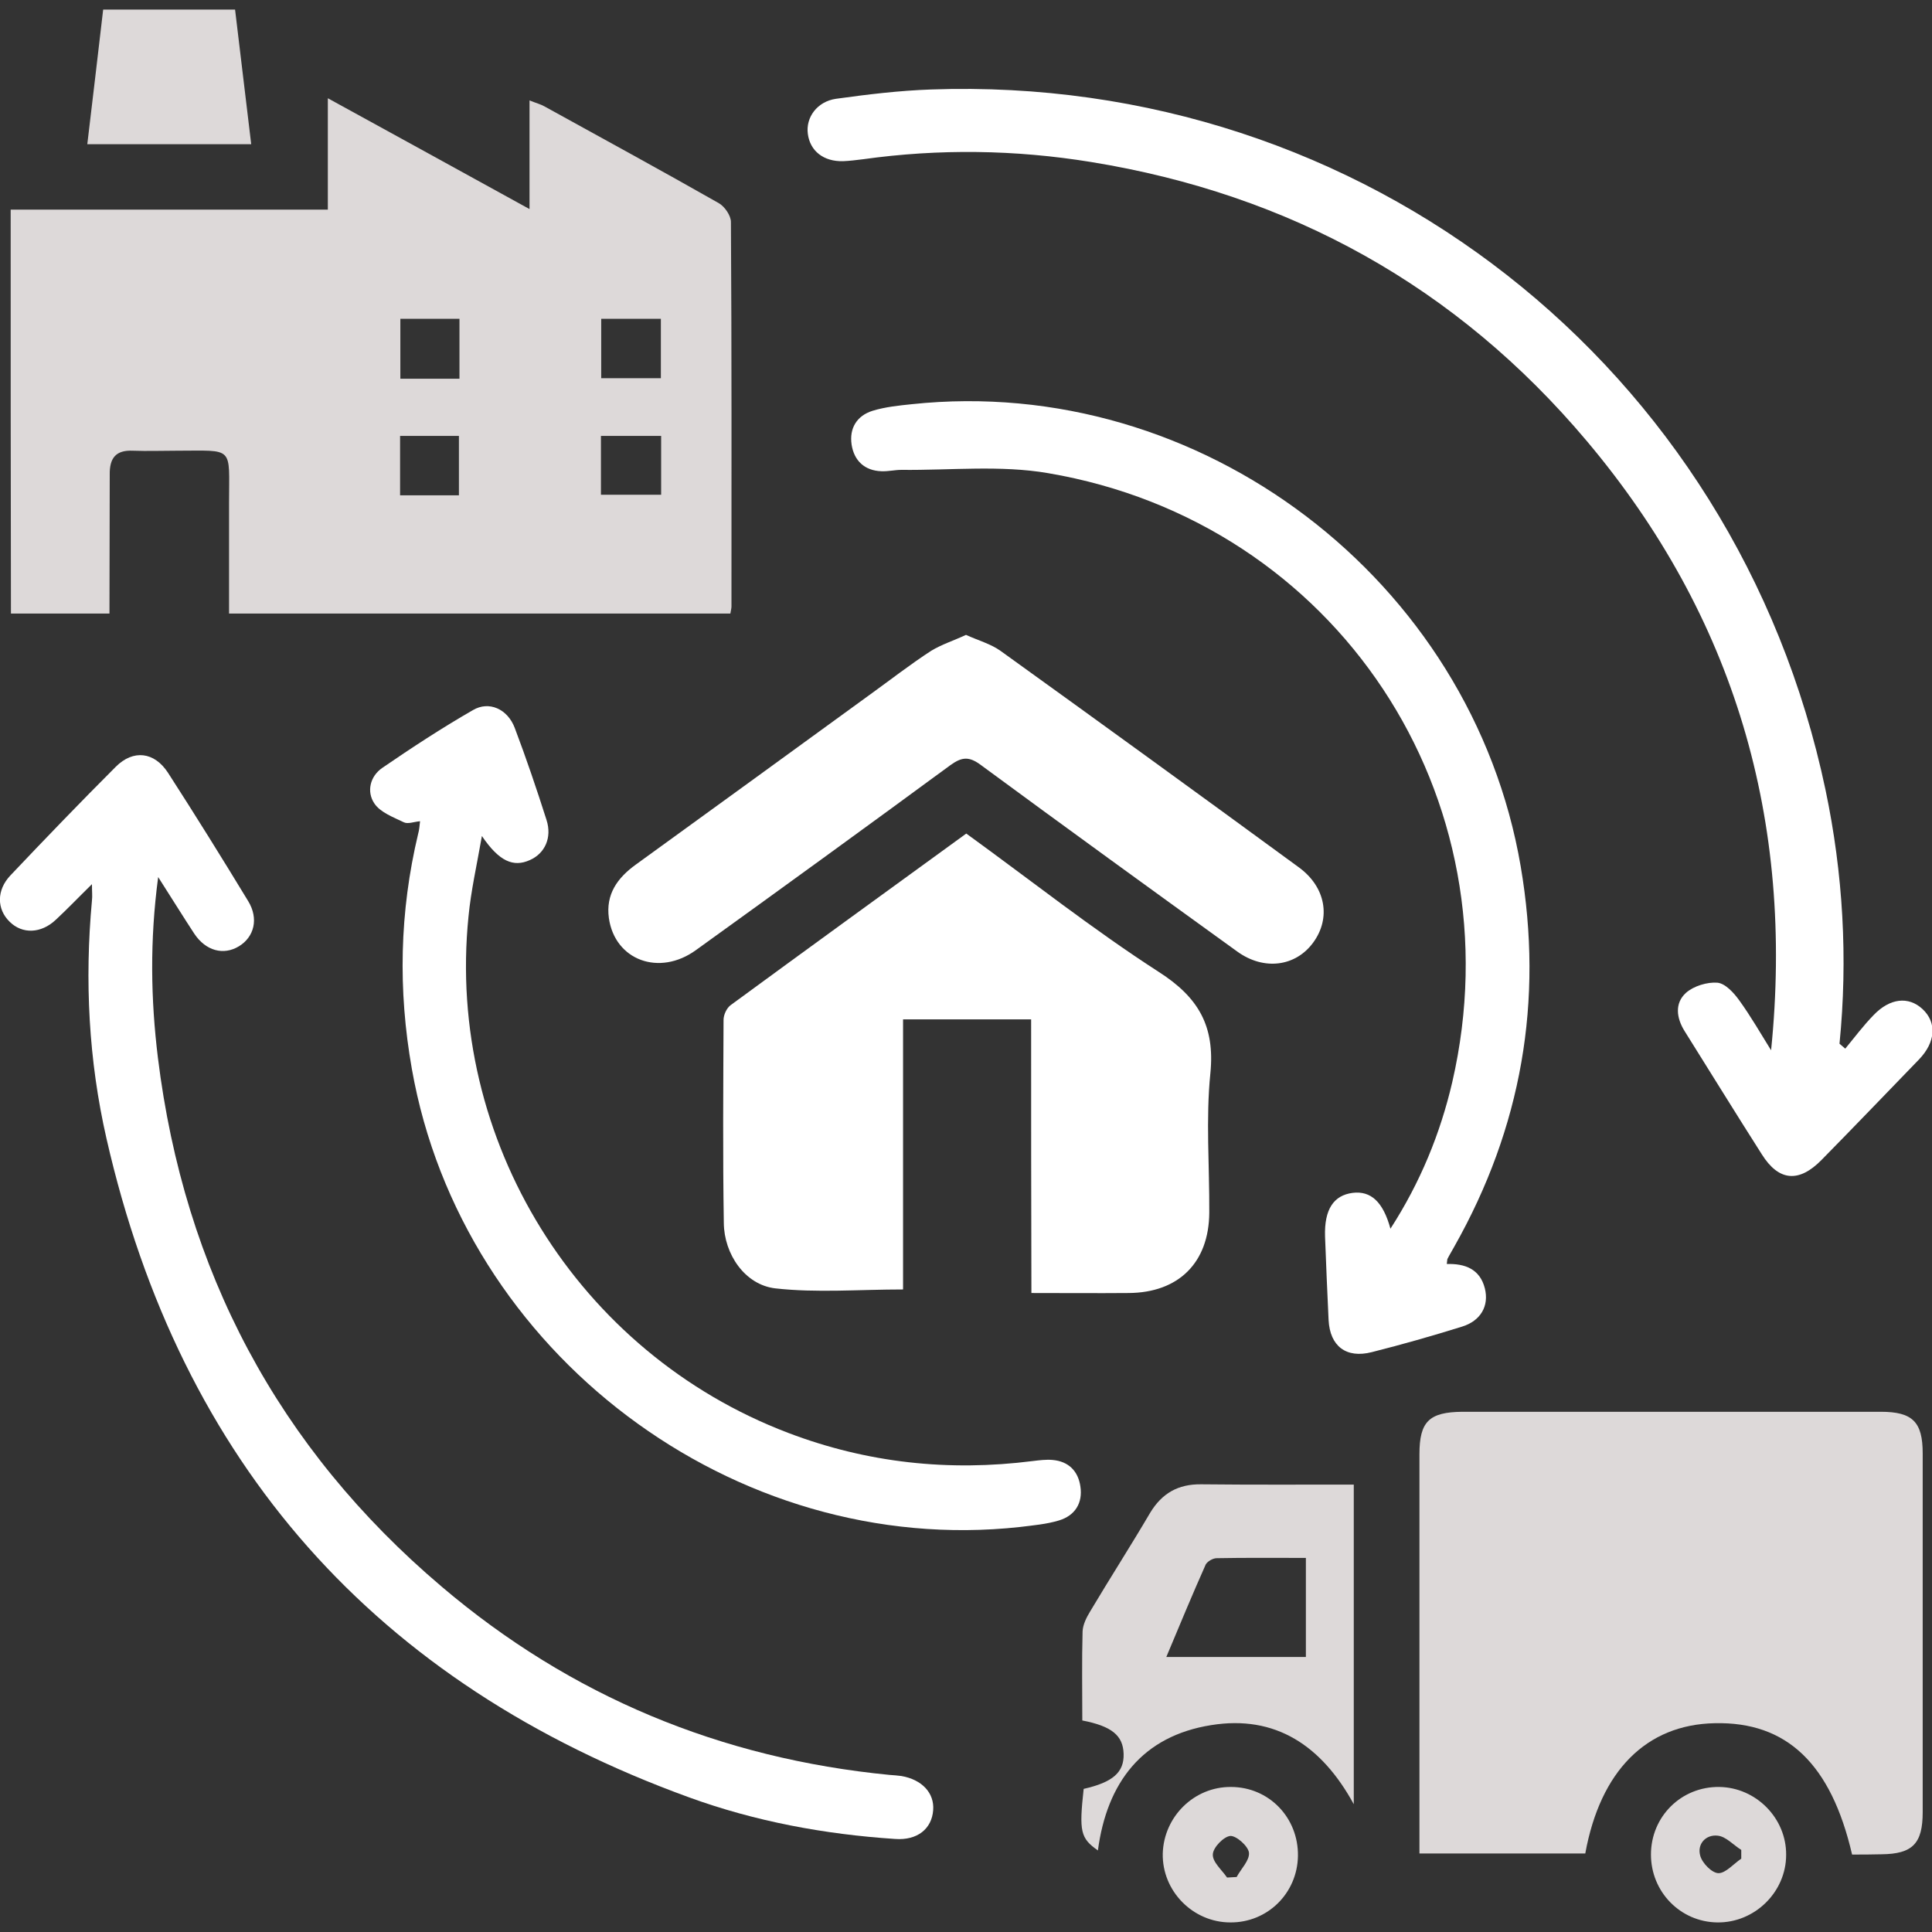
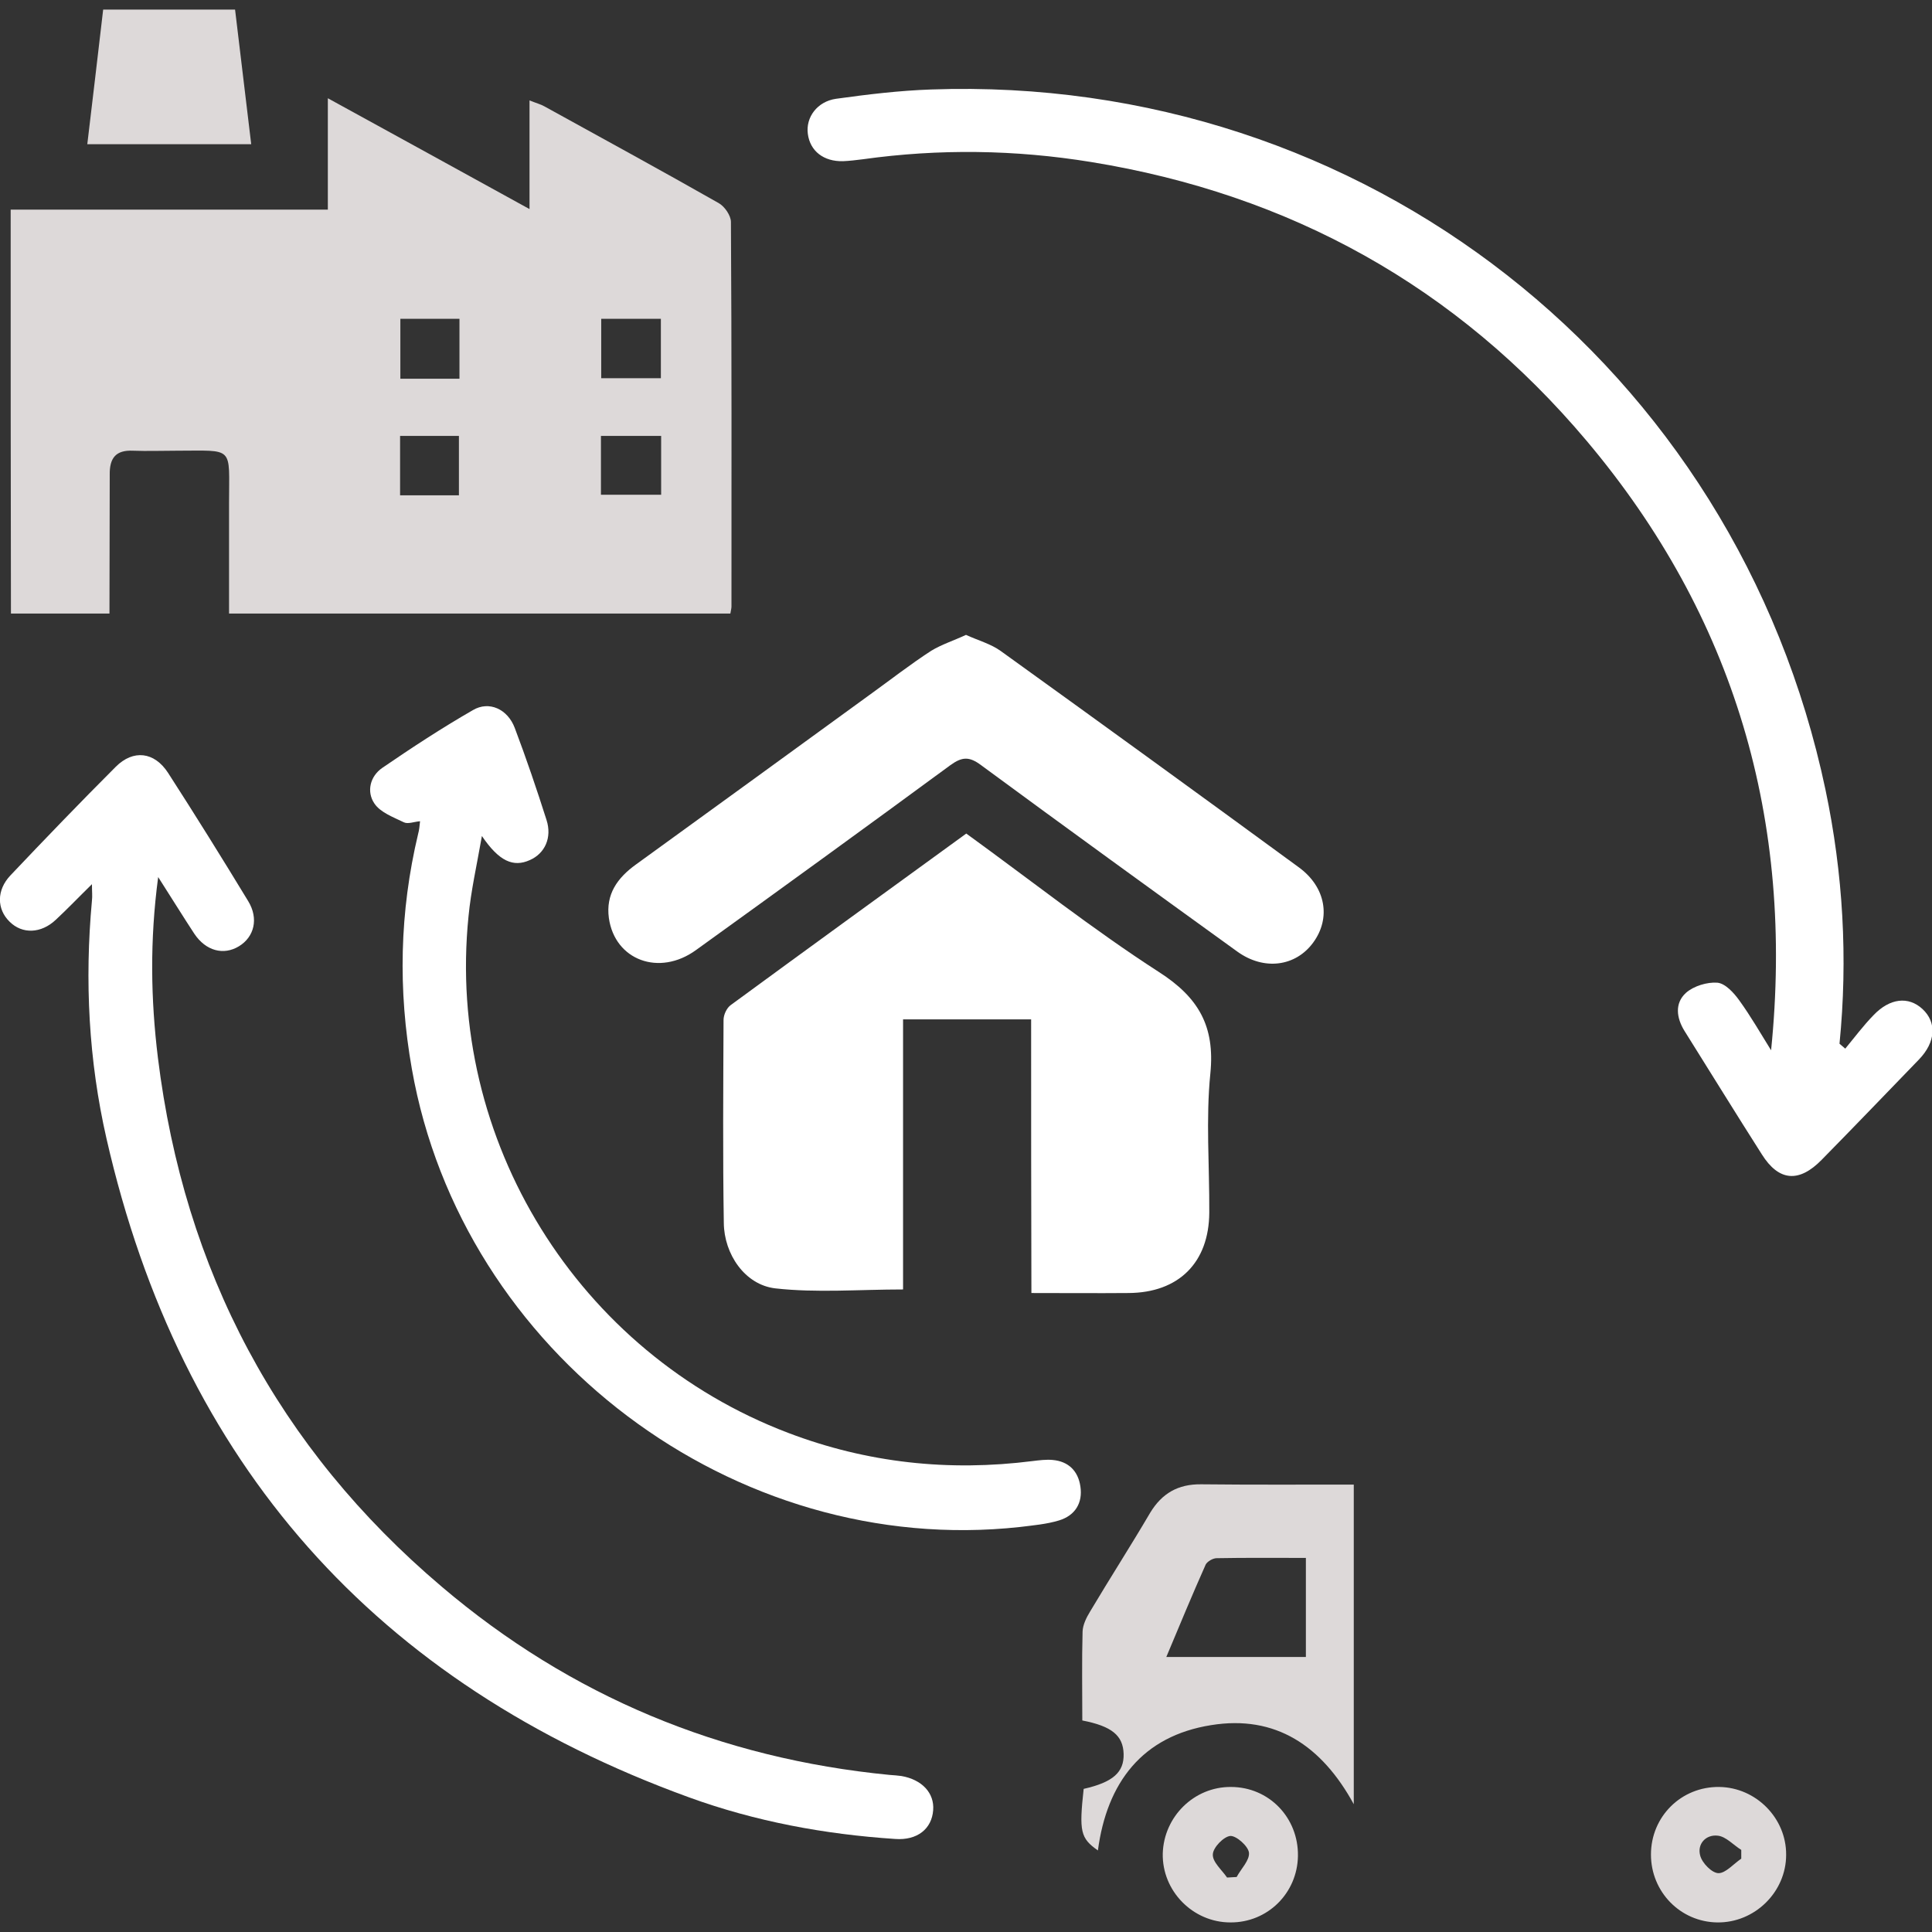
<svg xmlns="http://www.w3.org/2000/svg" version="1.1" id="Layer_1" x="0px" y="0px" viewBox="0 0 70.6 70.6" style="enable-background:new 0 0 70.6 70.6;" xml:space="preserve">
  <rect x="0" y="0" width="70.6" height="70.6" fill="#333333" stroke="none" />
  <style type="text/css">
	.st0{fill:#DDD9D9;}
	.st1{fill:#FFFFFF;}
</style>
  <g>
    <path class="st0" d="M0.39,7.66c3.88,0,7.7,0,11.59,0c0-1.34,0-2.61,0-4.07c2.5,1.37,4.88,2.68,7.37,4.05c0-1.35,0-2.62,0-3.97   c0.25,0.1,0.41,0.14,0.55,0.22c2.12,1.17,4.25,2.33,6.36,3.53c0.22,0.12,0.45,0.46,0.45,0.69c0.03,4.68,0.02,9.37,0.02,14.05   c0,0.07-0.02,0.14-0.04,0.26c-6.07,0-12.15,0-18.32,0c0-1.34,0-2.69,0-4.04c0-2.1,0.21-1.91-1.91-1.91c-0.53,0-1.07,0.02-1.6,0   c-0.63-0.03-0.86,0.27-0.85,0.88C4.01,19.02,4,20.69,4,22.42c-1.2,0-2.38,0-3.6,0C0.39,17.54,0.39,12.65,0.39,7.66z M21.97,11.65   c0,0.78,0,1.49,0,2.17c0.77,0,1.49,0,2.18,0c0-0.75,0-1.44,0-2.17C23.41,11.65,22.71,11.65,21.97,11.65z M16.79,11.65   c-0.76,0-1.45,0-2.16,0c0,0.76,0,1.47,0,2.19c0.75,0,1.44,0,2.16,0C16.79,13.11,16.79,12.42,16.79,11.65z M21.96,15.93   c0,0.78,0,1.46,0,2.15c0.76,0,1.47,0,2.2,0c0-0.74,0-1.43,0-2.15C23.41,15.93,22.7,15.93,21.96,15.93z M16.77,18.1   c0-0.74,0-1.45,0-2.17c-0.74,0-1.43,0-2.15,0c0,0.74,0,1.45,0,2.17C15.37,18.1,16.06,18.1,16.77,18.1z" />
-     <path class="st0" d="M67.68,67.77c-0.77-3.32-2.39-4.86-5.02-4.8c-2.5,0.05-4.18,1.74-4.73,4.76c-1.99,0-3.99,0-6.06,0   c0-0.28,0-0.51,0-0.75c0-4.61,0-9.22,0-13.84c0-1.19,0.35-1.54,1.57-1.55c5.1,0,10.2,0,15.29,0c1.16,0,1.53,0.37,1.53,1.52   c0,4.37,0,8.74,0,13.11c0,1.15-0.37,1.53-1.51,1.54C68.39,67.77,68.03,67.77,67.68,67.77z" />
    <path class="st1" d="M37.68,37.25c-1.62,0-3.11,0-4.68,0c0,3.31,0,6.59,0,9.87c-1.61,0-3.16,0.13-4.67-0.04   c-1.11-0.13-1.87-1.25-1.88-2.39c-0.04-2.47-0.02-4.95-0.01-7.42c0-0.18,0.11-0.43,0.26-0.54c2.85-2.09,5.72-4.17,8.61-6.27   c2.36,1.71,4.62,3.5,7.04,5.06c1.45,0.93,2.05,1.98,1.88,3.7c-0.17,1.68-0.03,3.39-0.04,5.09c-0.01,1.83-1.12,2.93-2.95,2.94   c-1.16,0.01-2.32,0-3.55,0C37.68,43.91,37.68,40.62,37.68,37.25z" />
    <path class="st1" d="M64.72,38.38c0.85-8.38-1.33-15.85-6.74-22.27C53.23,10.47,47.14,7.1,39.87,5.92   c-2.77-0.45-5.55-0.49-8.34-0.1c-0.24,0.03-0.48,0.06-0.72,0.07c-0.71,0.02-1.21-0.37-1.29-1c-0.08-0.6,0.34-1.18,1.03-1.28   c1.15-0.16,2.31-0.3,3.47-0.34c15.8-0.56,29.43,10.11,32.69,25.6c0.64,3.05,0.82,6.15,0.51,9.27c0.07,0.06,0.14,0.12,0.21,0.18   c0.34-0.41,0.66-0.84,1.03-1.22c0.6-0.63,1.28-0.7,1.79-0.23c0.53,0.49,0.49,1.21-0.13,1.85c-1.18,1.22-2.36,2.45-3.55,3.66   c-0.83,0.85-1.57,0.79-2.19-0.2c-0.95-1.49-1.88-3-2.82-4.5c-0.3-0.48-0.37-1.02,0.05-1.4c0.28-0.25,0.78-0.4,1.15-0.37   c0.29,0.03,0.6,0.37,0.8,0.65C63.98,37.14,64.34,37.77,64.72,38.38z" />
    <path class="st1" d="M3.36,32.31c-0.5,0.49-0.9,0.91-1.32,1.3c-0.54,0.51-1.23,0.53-1.69,0.07c-0.47-0.46-0.48-1.15,0.03-1.69   c1.27-1.34,2.55-2.67,3.85-3.97c0.64-0.64,1.41-0.55,1.91,0.22c1,1.55,1.97,3.11,2.93,4.69c0.39,0.64,0.22,1.31-0.34,1.65   c-0.56,0.34-1.21,0.17-1.63-0.46c-0.42-0.64-0.82-1.29-1.32-2.07c-0.31,2.32-0.27,4.47-0.01,6.6c0.96,7.78,4.39,14.26,10.37,19.33   c4.72,4.01,10.2,6.28,16.37,6.88c0.14,0.01,0.29,0.02,0.43,0.04c0.75,0.13,1.21,0.62,1.16,1.25c-0.05,0.68-0.58,1.11-1.39,1.05   c-2.58-0.17-5.11-0.64-7.53-1.52C13.73,61.52,6.6,53.49,3.89,41.6c-0.65-2.85-0.8-5.76-0.53-8.69C3.38,32.75,3.36,32.58,3.36,32.31   z" />
-     <path class="st1" d="M52.87,46.19c0.66-0.02,1.21,0.18,1.39,0.89c0.16,0.64-0.15,1.19-0.84,1.4c-1.09,0.34-2.18,0.65-3.29,0.93   c-0.94,0.24-1.53-0.22-1.58-1.17c-0.05-1.02-0.09-2.04-0.13-3.06c-0.03-0.98,0.31-1.5,1.01-1.59c0.66-0.08,1.11,0.32,1.38,1.31   c1.09-1.69,1.82-3.47,2.26-5.36c2.4-10.42-4.23-20.46-14.77-22.25c-1.74-0.3-3.57-0.1-5.36-0.12c-0.24,0-0.48,0.06-0.73,0.05   c-0.62-0.02-1-0.39-1.09-0.97c-0.09-0.6,0.19-1.06,0.77-1.24c0.46-0.14,0.95-0.19,1.43-0.24c10.55-1.12,20.46,6.41,22.25,16.89   c0.84,4.92,0.03,9.55-2.43,13.9c-0.08,0.15-0.17,0.29-0.25,0.45C52.88,46.06,52.88,46.12,52.87,46.19z" />
    <path class="st1" d="M35.3,23.2c0.46,0.21,0.91,0.33,1.27,0.59c3.64,2.62,7.28,5.26,10.9,7.91c0.98,0.72,1.17,1.85,0.52,2.74   c-0.64,0.88-1.8,1.04-2.78,0.33c-3.13-2.26-6.25-4.52-9.36-6.81c-0.43-0.32-0.69-0.31-1.12,0c-3.09,2.27-6.19,4.52-9.3,6.76   c-1.34,0.97-2.96,0.37-3.18-1.17c-0.12-0.87,0.31-1.47,0.99-1.96c2.85-2.06,5.69-4.13,8.54-6.2c0.75-0.54,1.48-1.11,2.25-1.61   C34.41,23.55,34.85,23.41,35.3,23.2z" />
    <path class="st1" d="M15.35,30.01c-0.23,0.02-0.44,0.11-0.59,0.04c-0.39-0.19-0.86-0.36-1.08-0.69c-0.29-0.43-0.16-0.99,0.29-1.3   c1.08-0.74,2.18-1.46,3.31-2.11c0.59-0.35,1.27-0.04,1.53,0.65c0.42,1.11,0.8,2.23,1.16,3.36c0.21,0.65-0.06,1.23-0.61,1.47   c-0.6,0.27-1.12,0.05-1.75-0.88c-0.19,1.08-0.4,2-0.49,2.94c-0.83,8.17,4,15.95,11.68,18.87c2.89,1.1,5.87,1.42,8.94,1.03   c0.24-0.03,0.49-0.06,0.72-0.04c0.59,0.05,0.94,0.41,1.02,0.97c0.09,0.6-0.19,1.06-0.78,1.24c-0.46,0.14-0.95,0.18-1.43,0.24   c-10.44,1.14-20.39-6.36-22.22-16.74c-0.51-2.88-0.45-5.74,0.23-8.59C15.32,30.33,15.33,30.19,15.35,30.01z" />
    <path class="st0" d="M40.12,67.62c-0.64-0.45-0.69-0.69-0.52-2.25c1.06-0.24,1.48-0.6,1.46-1.28c-0.02-0.67-0.43-1.01-1.51-1.22   c0-1.08-0.02-2.17,0.01-3.25c0.01-0.25,0.14-0.51,0.28-0.74c0.72-1.21,1.48-2.39,2.19-3.6c0.43-0.71,1.02-1.05,1.86-1.04   c1.84,0.02,3.68,0.01,5.58,0.01c0,3.88,0,7.71,0,11.68c-1.17-2.14-2.86-3.27-5.21-2.89C41.74,63.44,40.45,65.14,40.12,67.62z    M47.72,56.93c-1.14,0-2.2-0.01-3.26,0.01c-0.14,0-0.34,0.12-0.4,0.23c-0.49,1.1-0.95,2.21-1.44,3.38c1.76,0,3.41,0,5.1,0   C47.72,59.36,47.72,58.2,47.72,56.93z" />
    <path class="st0" d="M8.59,0.35c0.2,1.66,0.39,3.26,0.59,4.92c-2,0-3.95,0-5.99,0c0.2-1.67,0.39-3.29,0.58-4.92   C5.4,0.35,6.95,0.35,8.59,0.35z" />
    <path class="st0" d="M60.33,67.77c0-1.39,1.11-2.49,2.5-2.47c1.34,0.02,2.45,1.14,2.44,2.48c0,1.36-1.15,2.49-2.52,2.47   C61.4,70.23,60.33,69.13,60.33,67.77z M63.63,67.92c0-0.11,0-0.21,0-0.32c-0.29-0.18-0.56-0.49-0.86-0.52   c-0.43-0.05-0.76,0.3-0.64,0.73c0.07,0.27,0.43,0.64,0.67,0.64C63.06,68.45,63.35,68.11,63.63,67.92z" />
    <path class="st0" d="M44.98,65.3c1.39,0,2.47,1.12,2.45,2.52c-0.02,1.36-1.11,2.44-2.47,2.43c-1.37,0-2.5-1.15-2.47-2.52   C42.53,66.38,43.64,65.29,44.98,65.3z M44.84,68.61c0.12-0.01,0.23-0.01,0.35-0.02c0.16-0.3,0.48-0.61,0.45-0.89   c-0.03-0.24-0.46-0.62-0.68-0.61c-0.24,0.02-0.63,0.42-0.64,0.67C44.3,68.04,44.65,68.33,44.84,68.61z" />
  </g>
</svg>